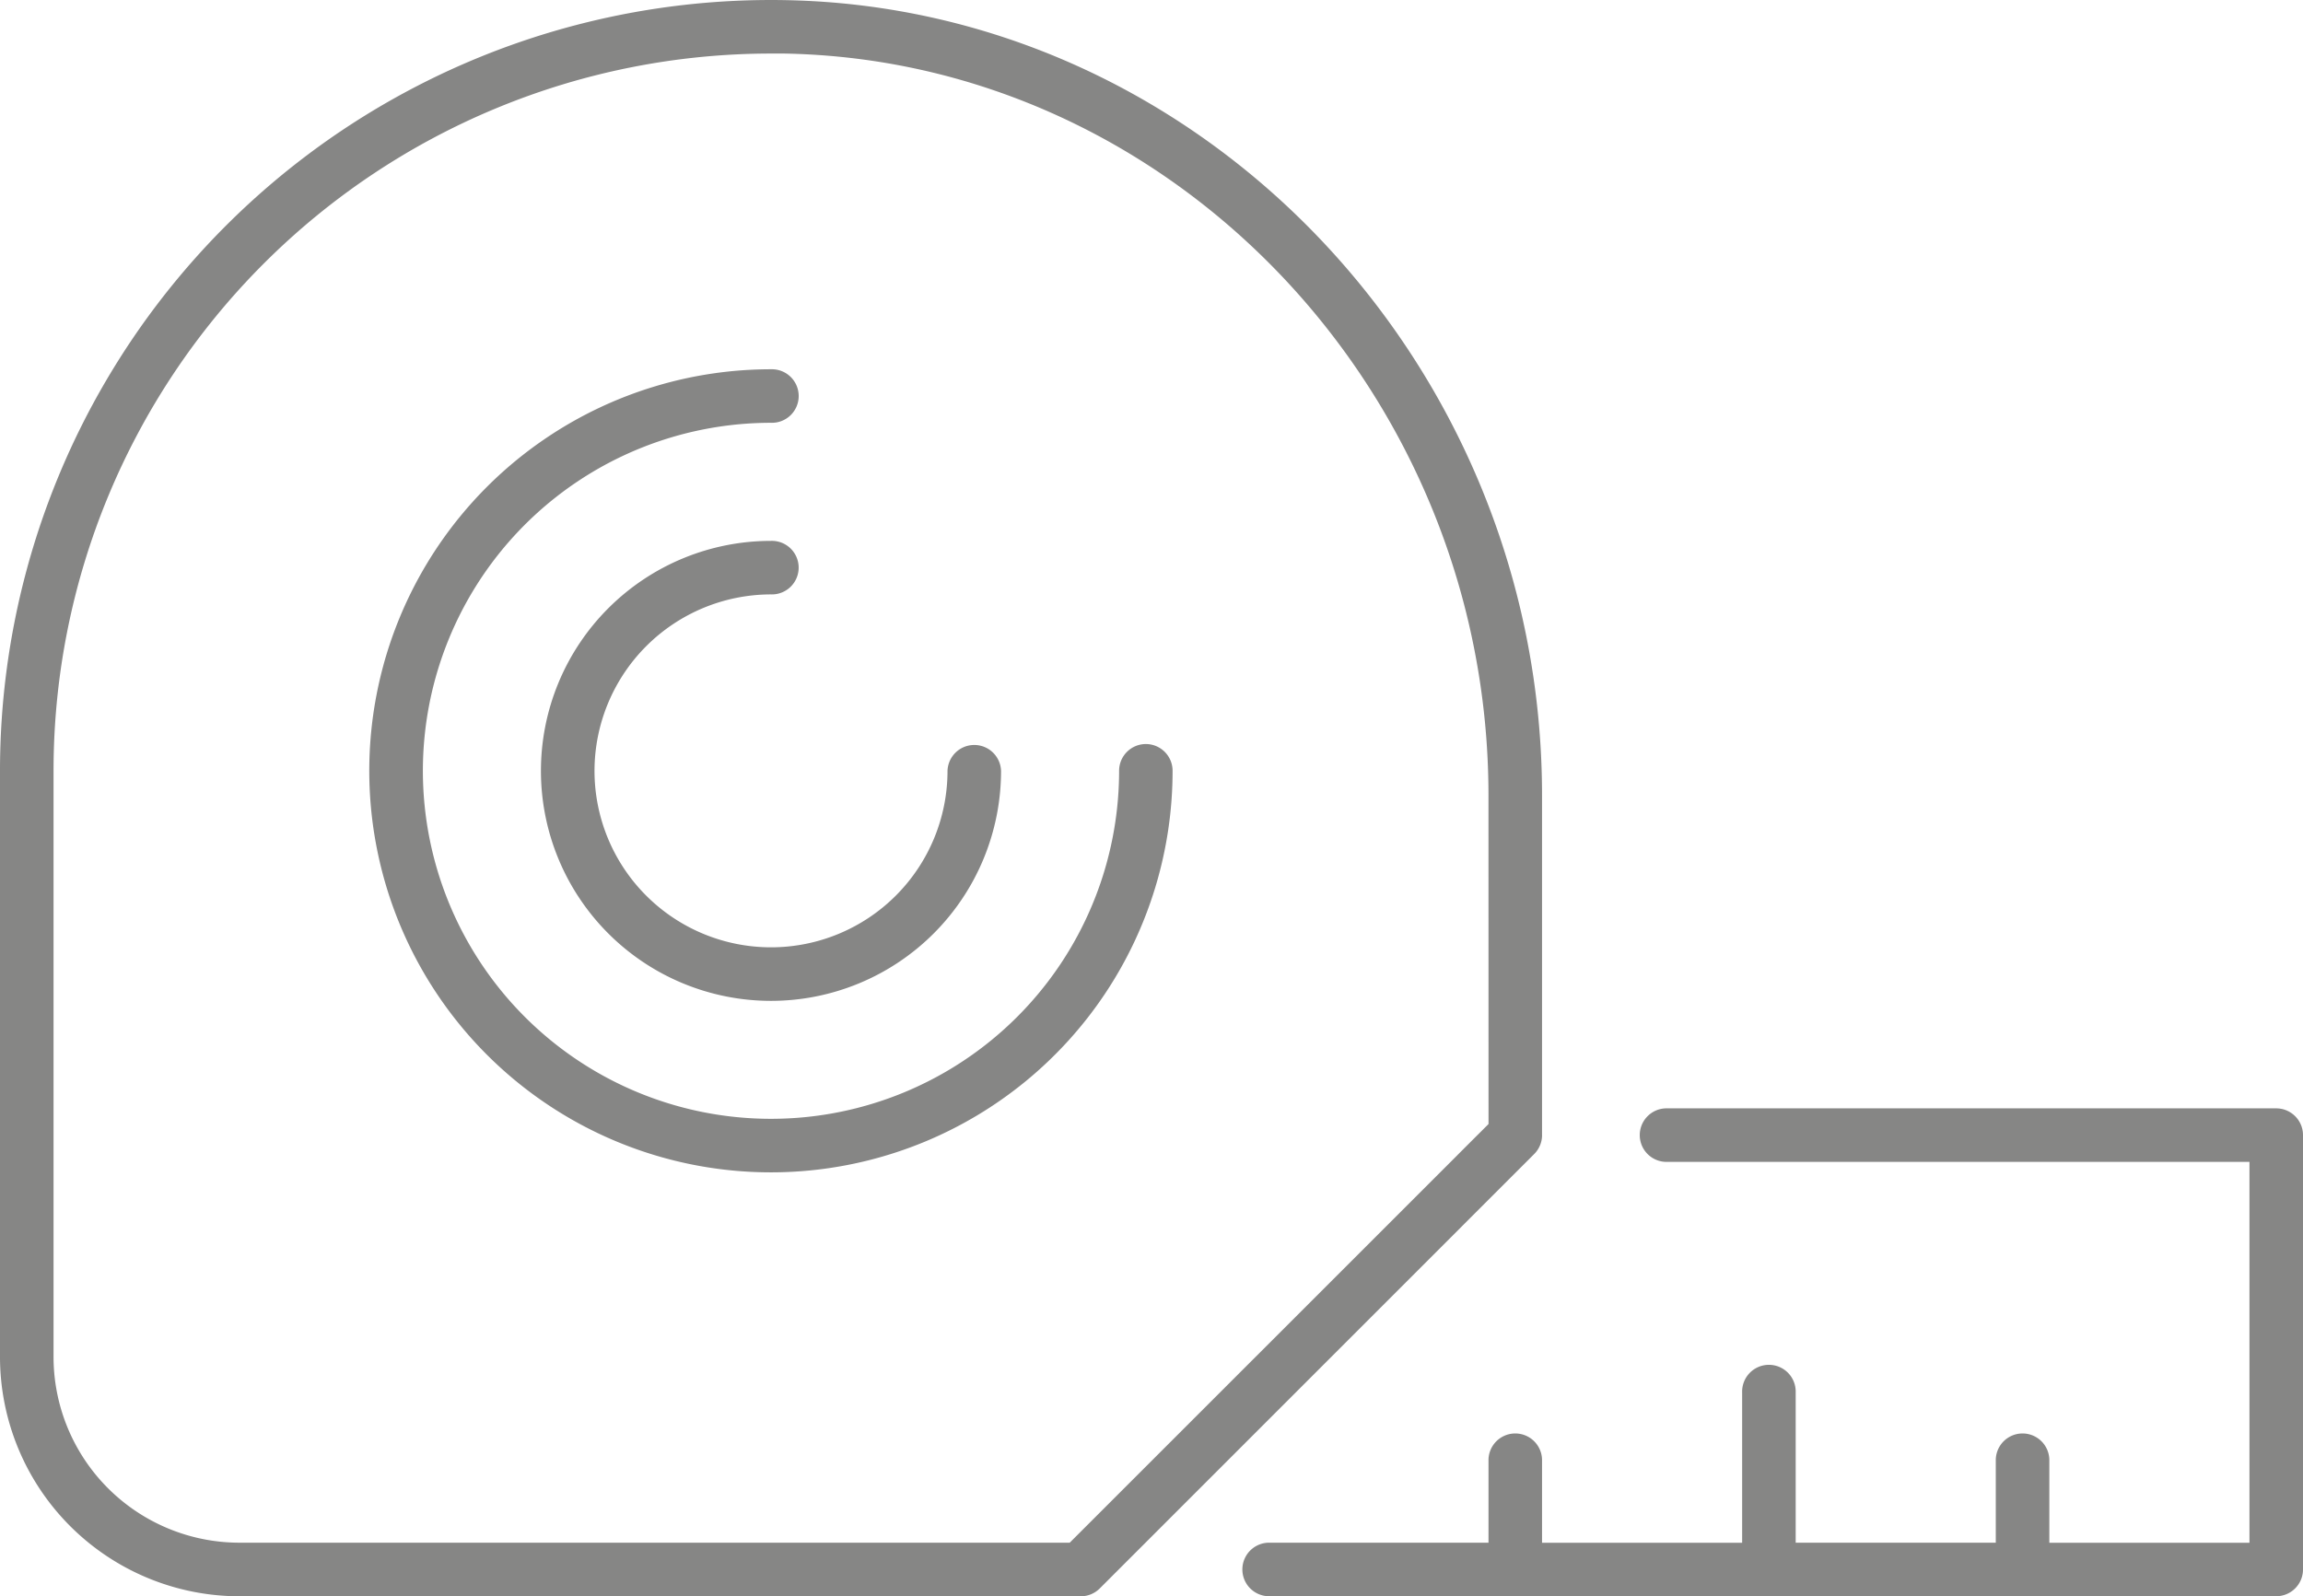
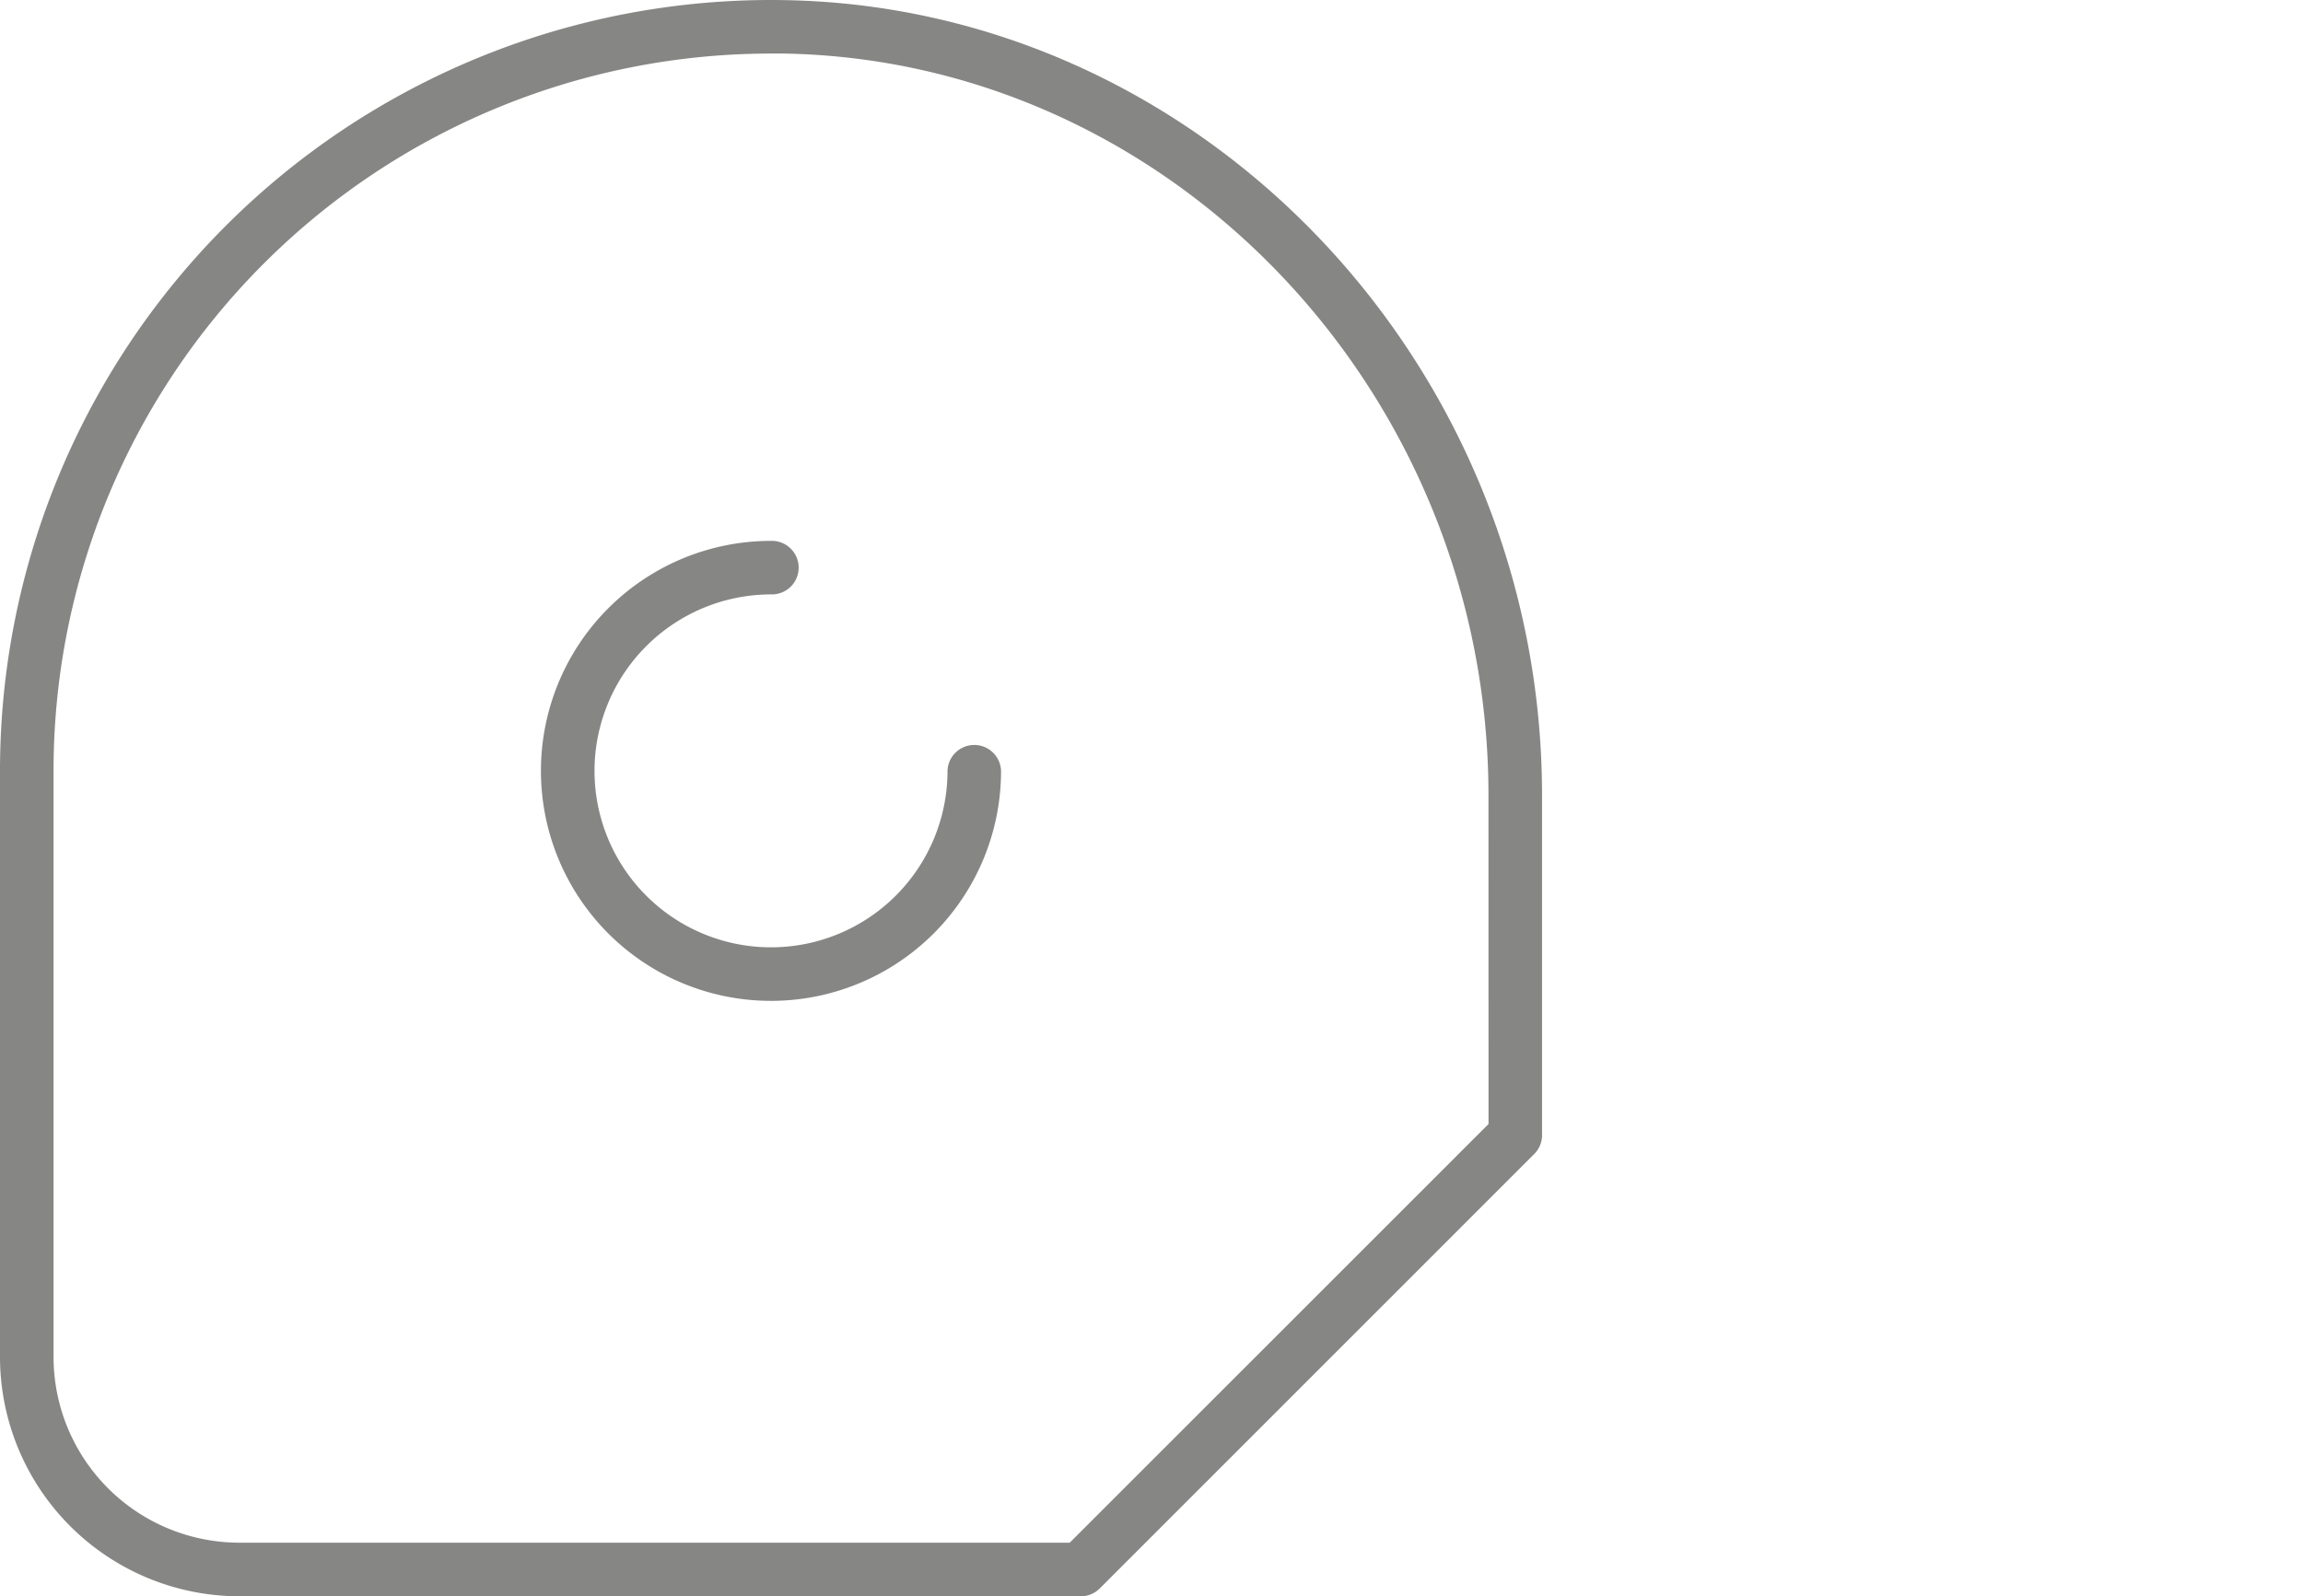
<svg xmlns="http://www.w3.org/2000/svg" width="79.184" height="54.897" viewBox="0 0 79.184 54.897">
  <g id="Group_7753" data-name="Group 7753" transform="translate(0)">
    <g id="Group_7752" data-name="Group 7752" transform="translate(0 0)" clip-path="url(#clip-path)">
-       <path id="Path_14636" data-name="Path 14636" d="M221.051,165.628H200.118a.921.921,0,1,0,0,1.841H220.13v13.1h-6.881V177.7a.921.921,0,0,0-1.841,0v2.866h-6.88V175.4a.921.921,0,1,0-1.841,0v5.168h-6.88V177.7a.921.921,0,0,0-1.841,0v2.866h-7.572a.921.921,0,0,0,0,1.841h34.656a.921.921,0,0,0,.921-.921V166.549a.921.921,0,0,0-.921-.921" transform="translate(-142.787 -127.509)" fill="#868685" />
      <path id="Path_14637" data-name="Path 14637" d="M53.02,39.039V27.359C53.02,12.538,41.35.267,27.006.005A26.51,26.51,0,0,0,0,26.51V46.668A8.238,8.238,0,0,0,8.228,54.9H37.162a.921.921,0,0,0,.651-.27L52.751,39.689a.92.92,0,0,0,.27-.651m-1.841-.381-14.4,14.4H8.228a6.394,6.394,0,0,1-6.387-6.387V26.51A24.669,24.669,0,0,1,26.506,1.842c.155,0,.311,0,.466,0,13.348.244,24.206,11.69,24.206,25.513Z" transform="translate(0 0)" fill="#868685" />
-       <path id="Path_14638" data-name="Path 14638" d="M81.882,68.072a.921.921,0,0,0-.921.921A11.969,11.969,0,1,1,68.993,57.024a.921.921,0,1,0,0-1.841A13.81,13.81,0,1,0,82.8,68.993a.921.921,0,0,0-.921-.921" transform="translate(-42.483 -42.483)" fill="#868685" />
      <path id="Path_14639" data-name="Path 14639" d="M82.66,88.73a6.075,6.075,0,0,1,6.068-6.068.921.921,0,1,0,0-1.841,7.91,7.91,0,1,0,7.91,7.91.921.921,0,0,0-1.841,0,6.068,6.068,0,0,1-12.137,0" transform="translate(-62.219 -62.219)" fill="#868685" />
    </g>
  </g>
</svg>